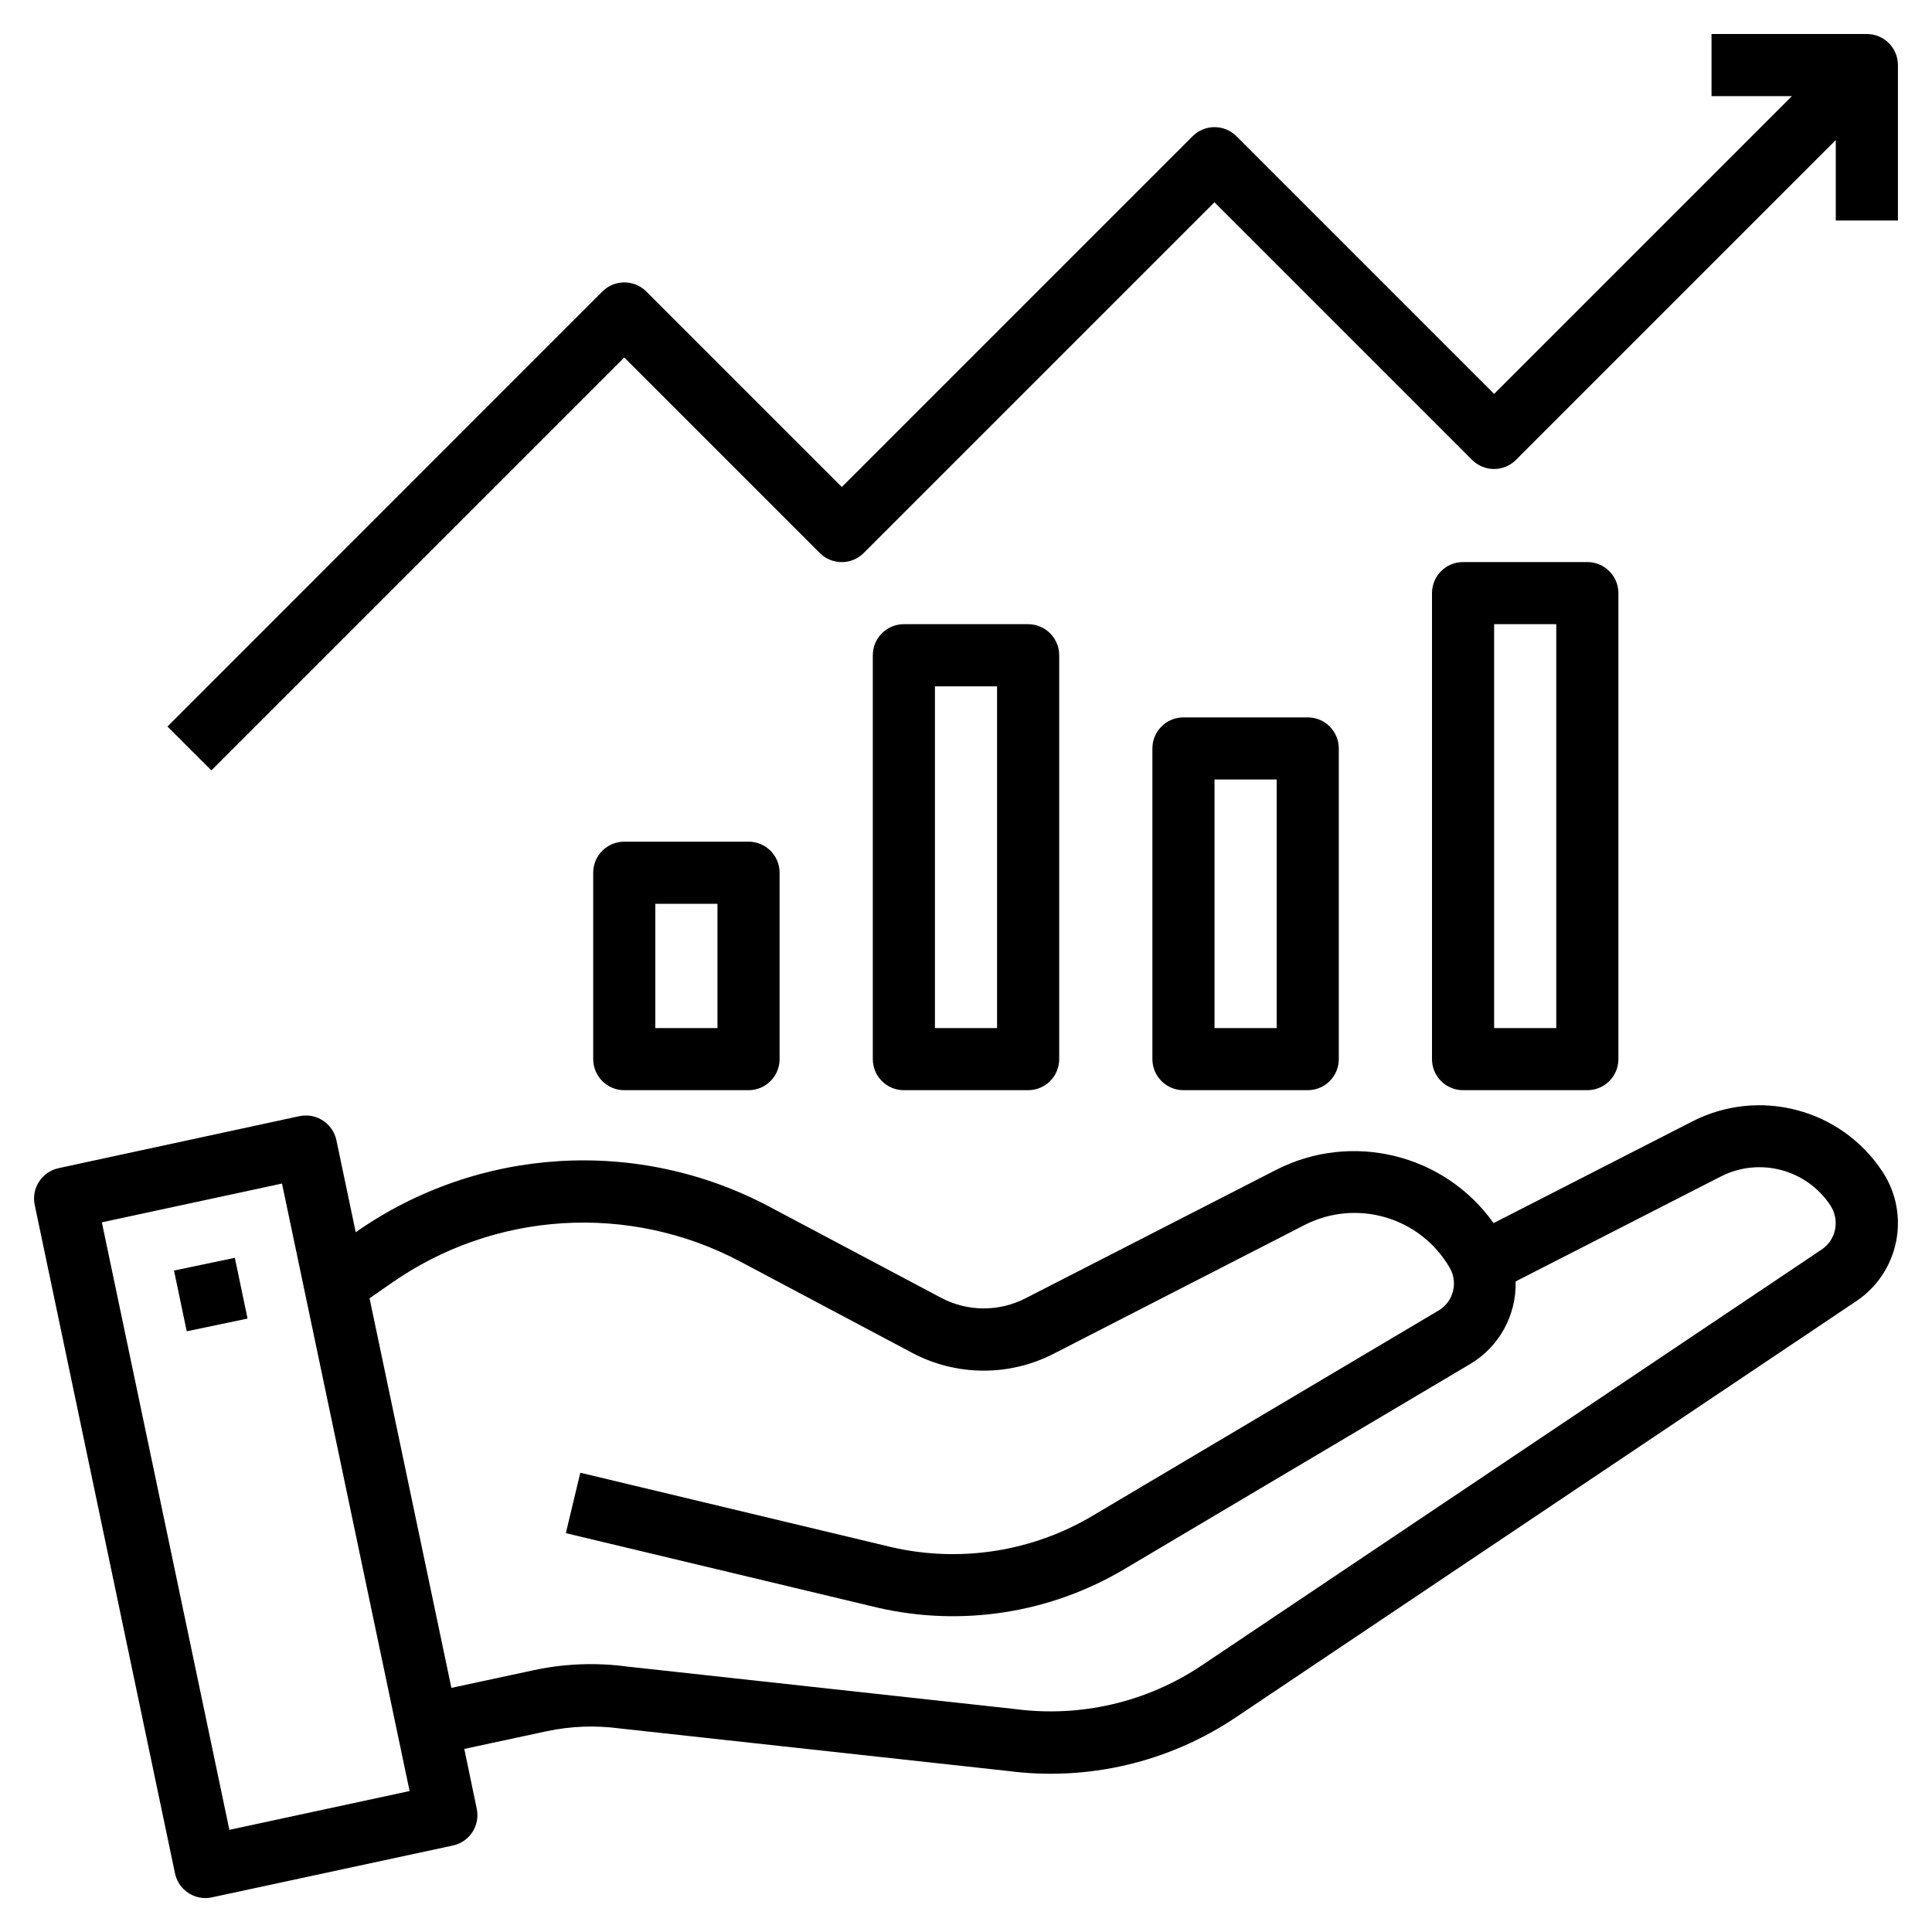
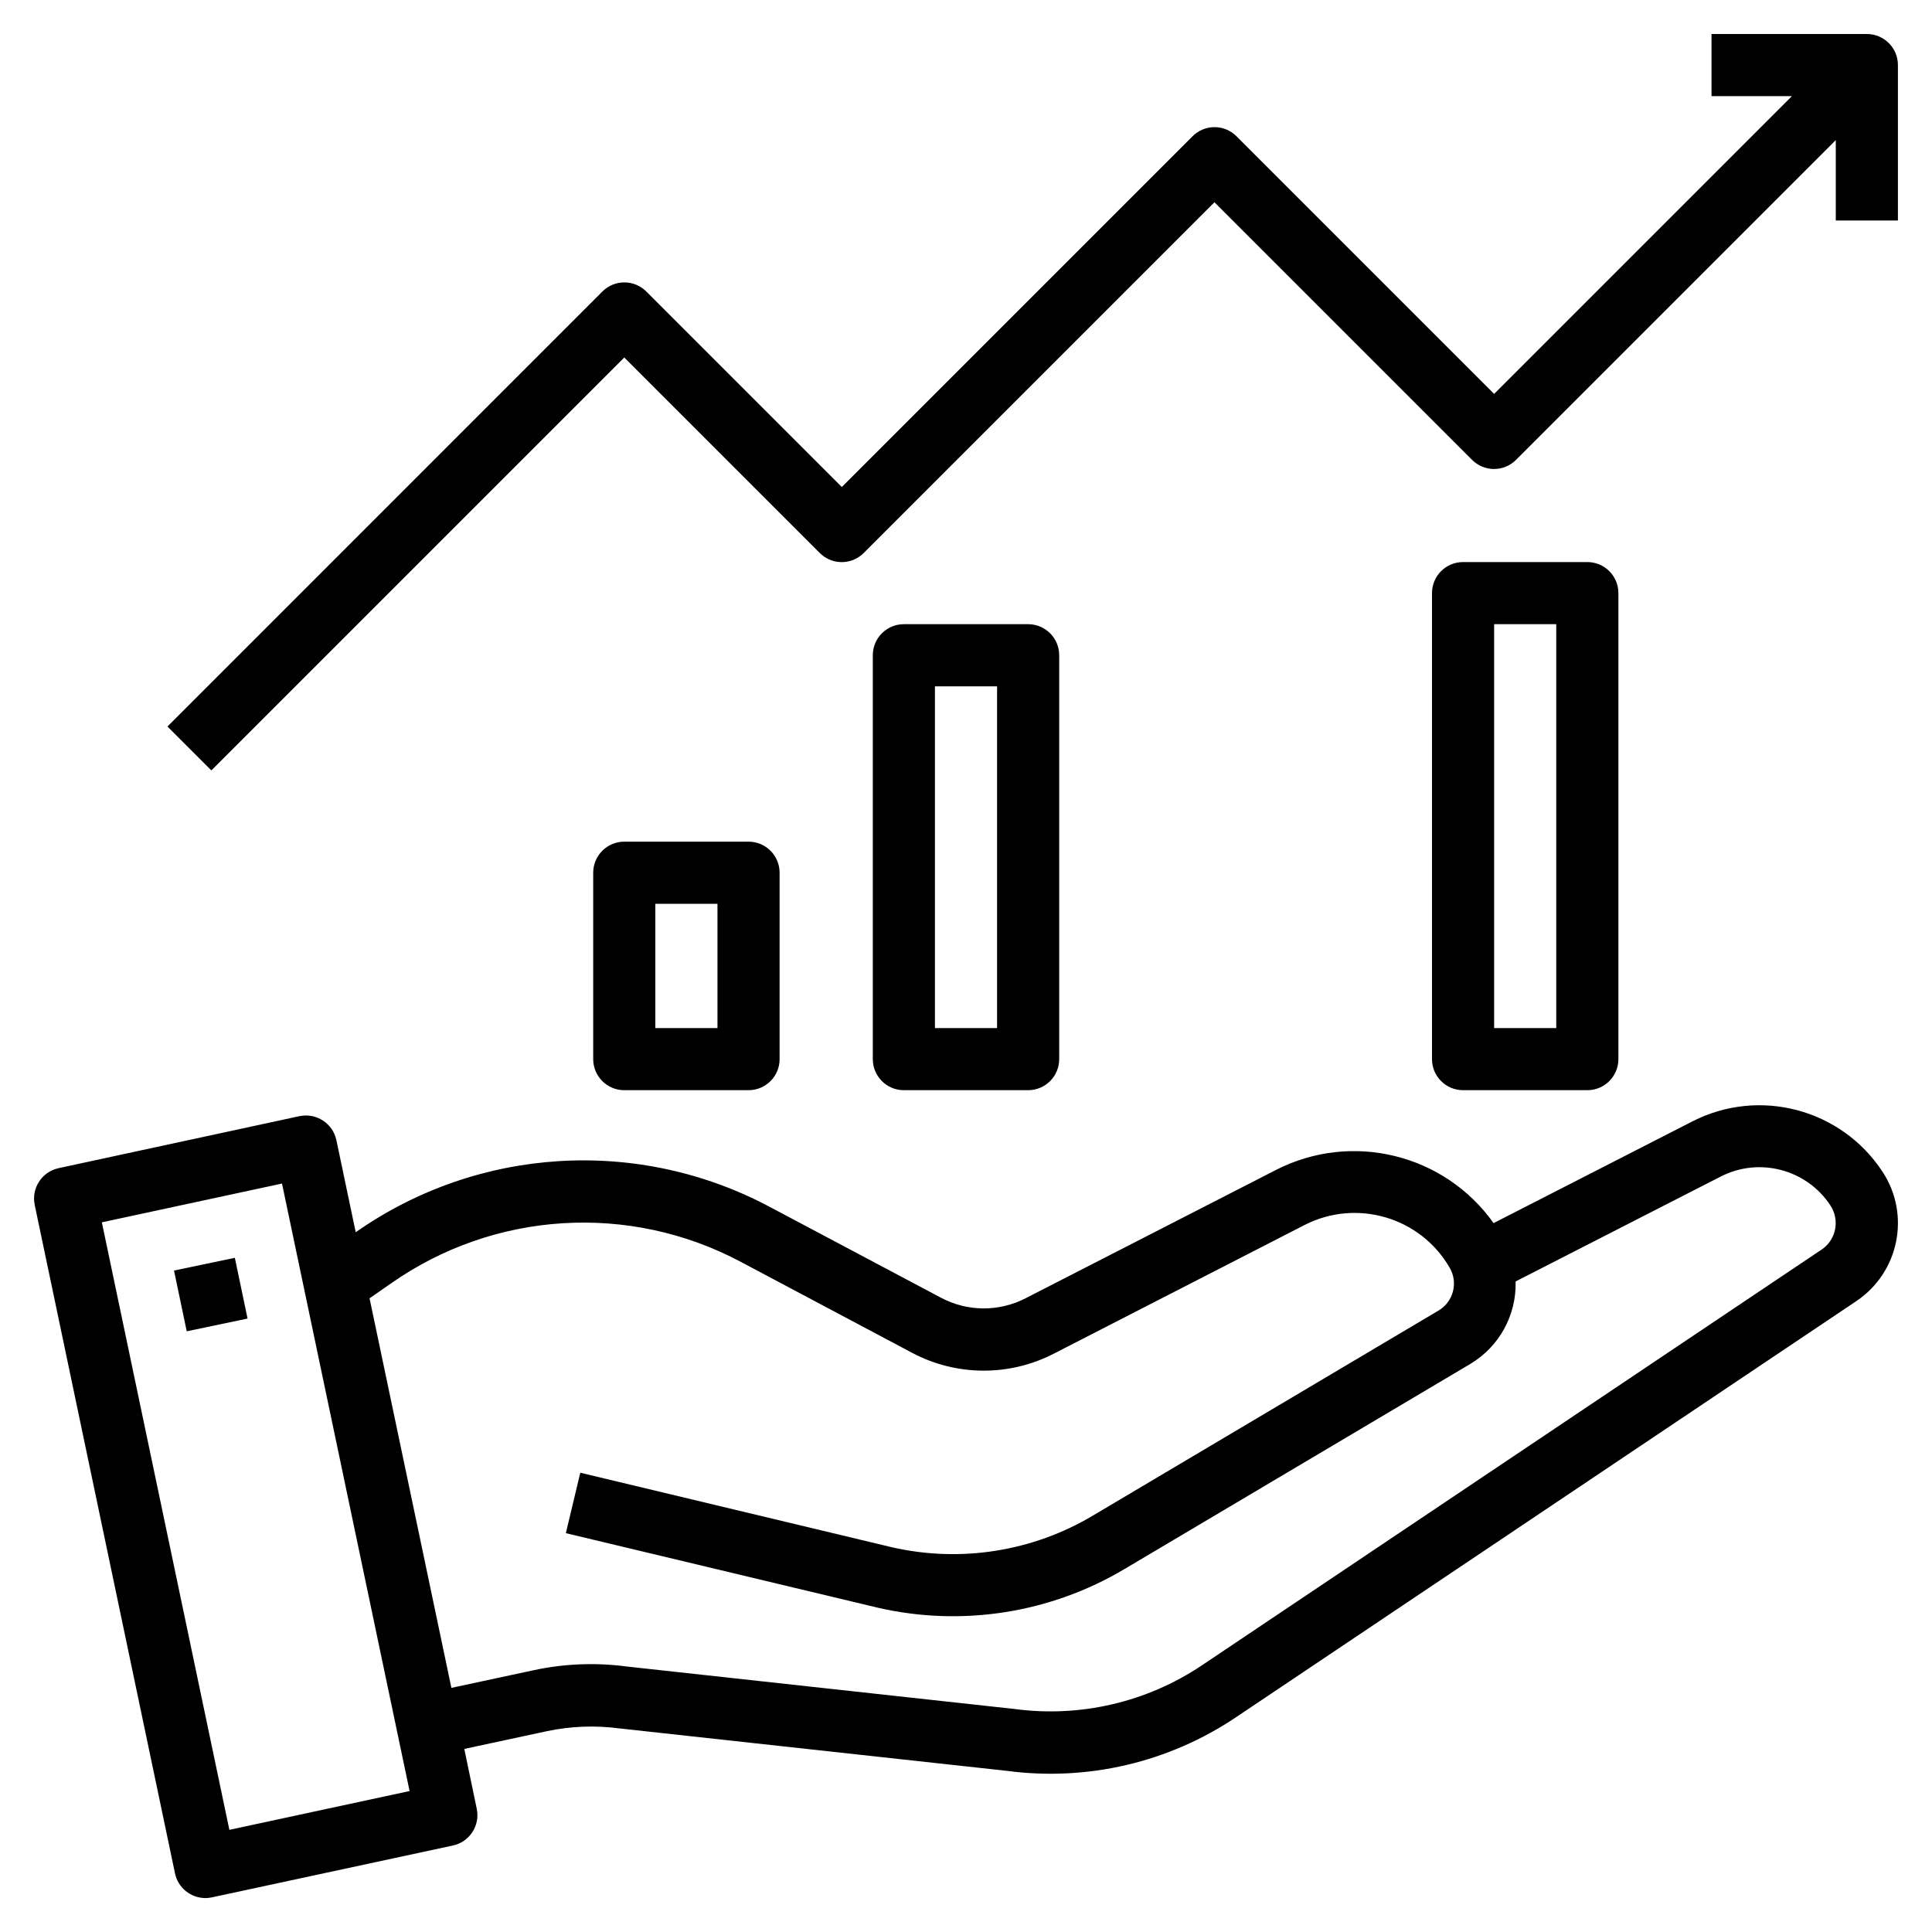
<svg xmlns="http://www.w3.org/2000/svg" style="enable-background:new 0 0 250 250;" version="1.1" viewBox="0 0 250 250" x="0px" y="0px">
  <style type="text/css">
	.st0{display:none;}
	.st1{display:inline;}
</style>
  <g id="Layer_1">
    <g class="st0">
      <path class="st1" d="M192.58,35.16h-13.67V3.05c0-1.68-1.37-3.05-3.05-3.05c-0.3,0-0.61,0.05-0.86,0.1L56.81,35.16&#13;&#10;   c-6.25,0.36-11.13,5.49-11.13,11.74v191.36c0,6.5,5.28,11.74,11.74,11.74h135.16c6.5,0,11.74-5.28,11.74-11.74V46.9&#13;&#10;   C204.32,40.4,199.03,35.16,192.58,35.16z M172.82,7.11v28H78.3L172.82,7.11z M198.22,238.26c0,3.1-2.54,5.64-5.64,5.64H57.42&#13;&#10;   c-3.1,0-5.64-2.54-5.64-5.64V46.9c0-2.03,1.07-3.86,2.79-4.88l0.05,0.15l3.1-0.91h134.86c3.1,0,5.64,2.54,5.64,5.64V238.26z" />
      <path class="st1" d="M168.95,186.84H81.05c-1.68,0-3.05,1.37-3.05,3.05c0,1.68,1.37,3.05,3.05,3.05h87.91&#13;&#10;   c1.68,0,3.05-1.37,3.05-3.05C172,188.21,170.63,186.84,168.95,186.84z" />
      <path class="st1" d="M145.07,207.32h-40.14c-1.68,0-3.05,1.37-3.05,3.05c0,1.68,1.37,3.05,3.05,3.05h40.14&#13;&#10;   c1.68,0,3.05-1.37,3.05-3.05C148.12,208.69,146.75,207.32,145.07,207.32z" />
      <path class="st1" d="M125,72.97c-25.3,0-45.88,20.53-45.88,45.88s20.53,45.88,45.88,45.88s45.88-20.53,45.88-45.88&#13;&#10;   C170.83,93.5,150.3,72.97,125,72.97L125,72.97z M111.08,81.61c-3.76,3.91-6.76,8.43-8.89,13.41c-1.88-1.32-3.61-2.74-5.23-4.37&#13;&#10;   C100.97,86.64,105.79,83.59,111.08,81.61L111.08,81.61z M92.99,95.27c2.18,2.08,4.52,4.01,7.06,5.64&#13;&#10;   c-1.42,4.83-2.24,9.86-2.44,14.89H85.37C85.92,108.33,88.57,101.27,92.99,95.27L92.99,95.27z M85.37,121.85h12.25&#13;&#10;   c0.2,5.03,1.02,10.06,2.44,14.89c-2.54,1.63-4.88,3.51-7.06,5.64C88.57,136.38,85.92,129.27,85.37,121.85L85.37,121.85z M97,147&#13;&#10;   c1.63-1.63,3.35-3.05,5.23-4.37c2.13,4.98,5.13,9.5,8.89,13.41C105.79,154.07,100.97,150.97,97,147z M121.95,157.06&#13;&#10;   c-6.4-3.96-11.33-10.06-14.43-17.58c4.52-2.24,9.45-3.56,14.43-3.91V157.06z M121.95,129.47c-5.69,0.36-11.28,1.83-16.41,4.22&#13;&#10;   c-1.02-3.86-1.63-7.83-1.83-11.84h18.24V129.47z M121.95,115.75h-18.24c0.2-4.01,0.81-7.98,1.83-11.84&#13;&#10;   c5.18,2.44,10.72,3.86,16.41,4.22L121.95,115.75z M121.95,102.03c-5.03-0.36-9.91-1.73-14.43-3.91&#13;&#10;   c3.15-7.52,8.08-13.57,14.43-17.53V102.03z M153.05,90.65c-1.63,1.63-3.35,3.1-5.23,4.37c-2.13-4.98-5.13-9.55-8.89-13.47&#13;&#10;   C144.21,83.59,149.03,86.69,153.05,90.65z M128.05,80.59c6.4,4.01,11.33,10.06,14.48,17.58c-4.52,2.24-9.45,3.56-14.48,3.91V80.59&#13;&#10;   z M128.05,108.18c5.69-0.36,11.28-1.78,16.46-4.22c1.02,3.86,1.63,7.83,1.83,11.79h-18.29V108.18z M128.05,121.85h18.24&#13;&#10;   c-0.2,3.96-0.76,7.93-1.83,11.79c-5.18-2.44-10.77-3.86-16.46-4.22v-7.57L128.05,121.85z M128.05,157.06v-21.49&#13;&#10;   c5.03,0.36,9.96,1.68,14.48,3.91C139.38,147,134.45,153.1,128.05,157.06L128.05,157.06z M138.92,156.05&#13;&#10;   c3.76-3.91,6.76-8.49,8.89-13.47c1.88,1.32,3.61,2.79,5.23,4.37C149.03,150.97,144.21,154.07,138.92,156.05z M157.01,142.38&#13;&#10;   c-2.13-2.13-4.52-4.01-7.06-5.64c1.42-4.83,2.24-9.81,2.44-14.84h12.25C164.08,129.27,161.43,136.38,157.01,142.38z&#13;&#10;    M152.39,115.75c-0.2-5.03-1.02-10.01-2.44-14.84c2.54-1.63,4.88-3.56,7.06-5.64c4.42,6,7.06,13.06,7.62,20.48H152.39z" />
    </g>
    <g id="Outline">
      <path d="M243.65,151.7l-0.06-0.09c-5.33-8.11-15.91-10.92-24.56-6.52l-25.76,13.18c-6.37-8.96-18.35-11.89-28.14-6.89L132.7,168&#13;&#10;   c-3.44,1.77-7.52,1.74-10.93-0.07L99.66,156.2c-17.06-9.11-37.79-7.85-53.63,3.25l-2.5-11.91c-0.46-2.17-2.59-3.56-4.76-3.11&#13;&#10;   c-0.01,0-0.01,0-0.02,0l-31.17,6.73c-2.16,0.47-3.54,2.59-3.09,4.75l18.15,86.48c0.38,1.87,2.02,3.21,3.93,3.22&#13;&#10;   c0.28,0,0.57-0.03,0.84-0.09l31.19-6.71c2.16-0.46,3.55-2.59,3.09-4.76l-1.61-7.74l10.66-2.29c3.1-0.66,6.3-0.78,9.45-0.36&#13;&#10;   l50.12,5.49c10.41,1.38,20.96-1.1,29.66-6.96l80.29-53.86C245.72,164.62,247.23,157.24,243.65,151.7z M29.68,236.78l-16.5-78.61&#13;&#10;   l23.31-5.02l16.51,78.61L29.68,236.78z M235.78,161.65l-80.28,53.86c-7.12,4.77-15.74,6.77-24.24,5.63l-50.12-5.49&#13;&#10;   c-4.03-0.54-8.13-0.38-12.11,0.48l-10.62,2.28L47.82,168l2.75-1.91c13.37-9.4,30.9-10.48,45.32-2.79l22.11,11.74&#13;&#10;   c5.73,3.05,12.6,3.1,18.37,0.12l32.45-16.65c6.73-3.44,14.99-1.01,18.77,5.54c1.12,1.92,0.48,4.38-1.42,5.52l-44.72,26.53&#13;&#10;   c-7.82,4.67-17.14,6.14-26.02,4.12l-40.34-9.65l-1.87,7.82l40.38,9.65c10.9,2.5,22.34,0.7,31.95-5.03l44.73-26.53&#13;&#10;   c3.73-2.24,5.96-6.31,5.84-10.66l26.57-13.59c4.98-2.53,11.07-0.92,14.15,3.73l0.04,0.07C238.08,157.9,237.6,160.38,235.78,161.65&#13;&#10;   z" />
      <rect height="8.03" transform="matrix(0.979 -0.205 0.205 0.979 -33.799 9.177)" width="8.04" x="23.3" y="163.44" />
      <path d="M80.78,108.91c-2.22,0-4.02,1.8-4.02,4.02v24.12c0,2.22,1.8,4.02,4.02,4.02h16.08c2.22,0,4.02-1.8,4.02-4.02v-24.12&#13;&#10;   c0-2.22-1.8-4.02-4.02-4.02H80.78z M92.84,133.03H84.8v-16.08h8.04V133.03z" />
      <path d="M116.96,80.77c-2.22,0-4.02,1.8-4.02,4.02v52.26c0,2.22,1.8,4.02,4.02,4.02h16.08c2.22,0,4.02-1.8,4.02-4.02V84.79&#13;&#10;   c0-2.22-1.8-4.02-4.02-4.02H116.96z M129.02,133.03h-8.04V88.81h8.04V133.03z" />
-       <path d="M153.14,92.83c-2.22,0-4.02,1.8-4.02,4.02v40.2c0,2.22,1.8,4.02,4.02,4.02h16.08c2.22,0,4.02-1.8,4.02-4.02v-40.2&#13;&#10;   c0-2.22-1.8-4.02-4.02-4.02H153.14z M165.2,133.03h-8.04v-32.16h8.04V133.03z" />
      <path d="M189.32,72.73c-2.22,0-4.02,1.8-4.02,4.02v60.3c0,2.22,1.8,4.02,4.02,4.02h16.08c2.22,0,4.02-1.8,4.02-4.02v-60.3&#13;&#10;   c0-2.22-1.8-4.02-4.02-4.02H189.32z M201.38,133.03h-8.04V80.77h8.04V133.03z" />
      <path d="M80.78,46.26l25.3,25.3c1.57,1.57,4.11,1.57,5.68,0l45.39-45.39l33.34,33.34c1.57,1.57,4.11,1.57,5.68,0l41.38-41.38v10.4&#13;&#10;   h8.04V8.42c0-2.22-1.8-4.02-4.02-4.02h-20.1v8.04h10.4l-38.53,38.53L160,17.63c-1.57-1.57-4.11-1.57-5.68,0l-45.39,45.39&#13;&#10;   l-25.3-25.3c-1.57-1.57-4.11-1.57-5.68,0L21.67,94.01l5.68,5.68L80.78,46.26z" />
    </g>
  </g>
  <g id="Layer_2">
</g>
</svg>